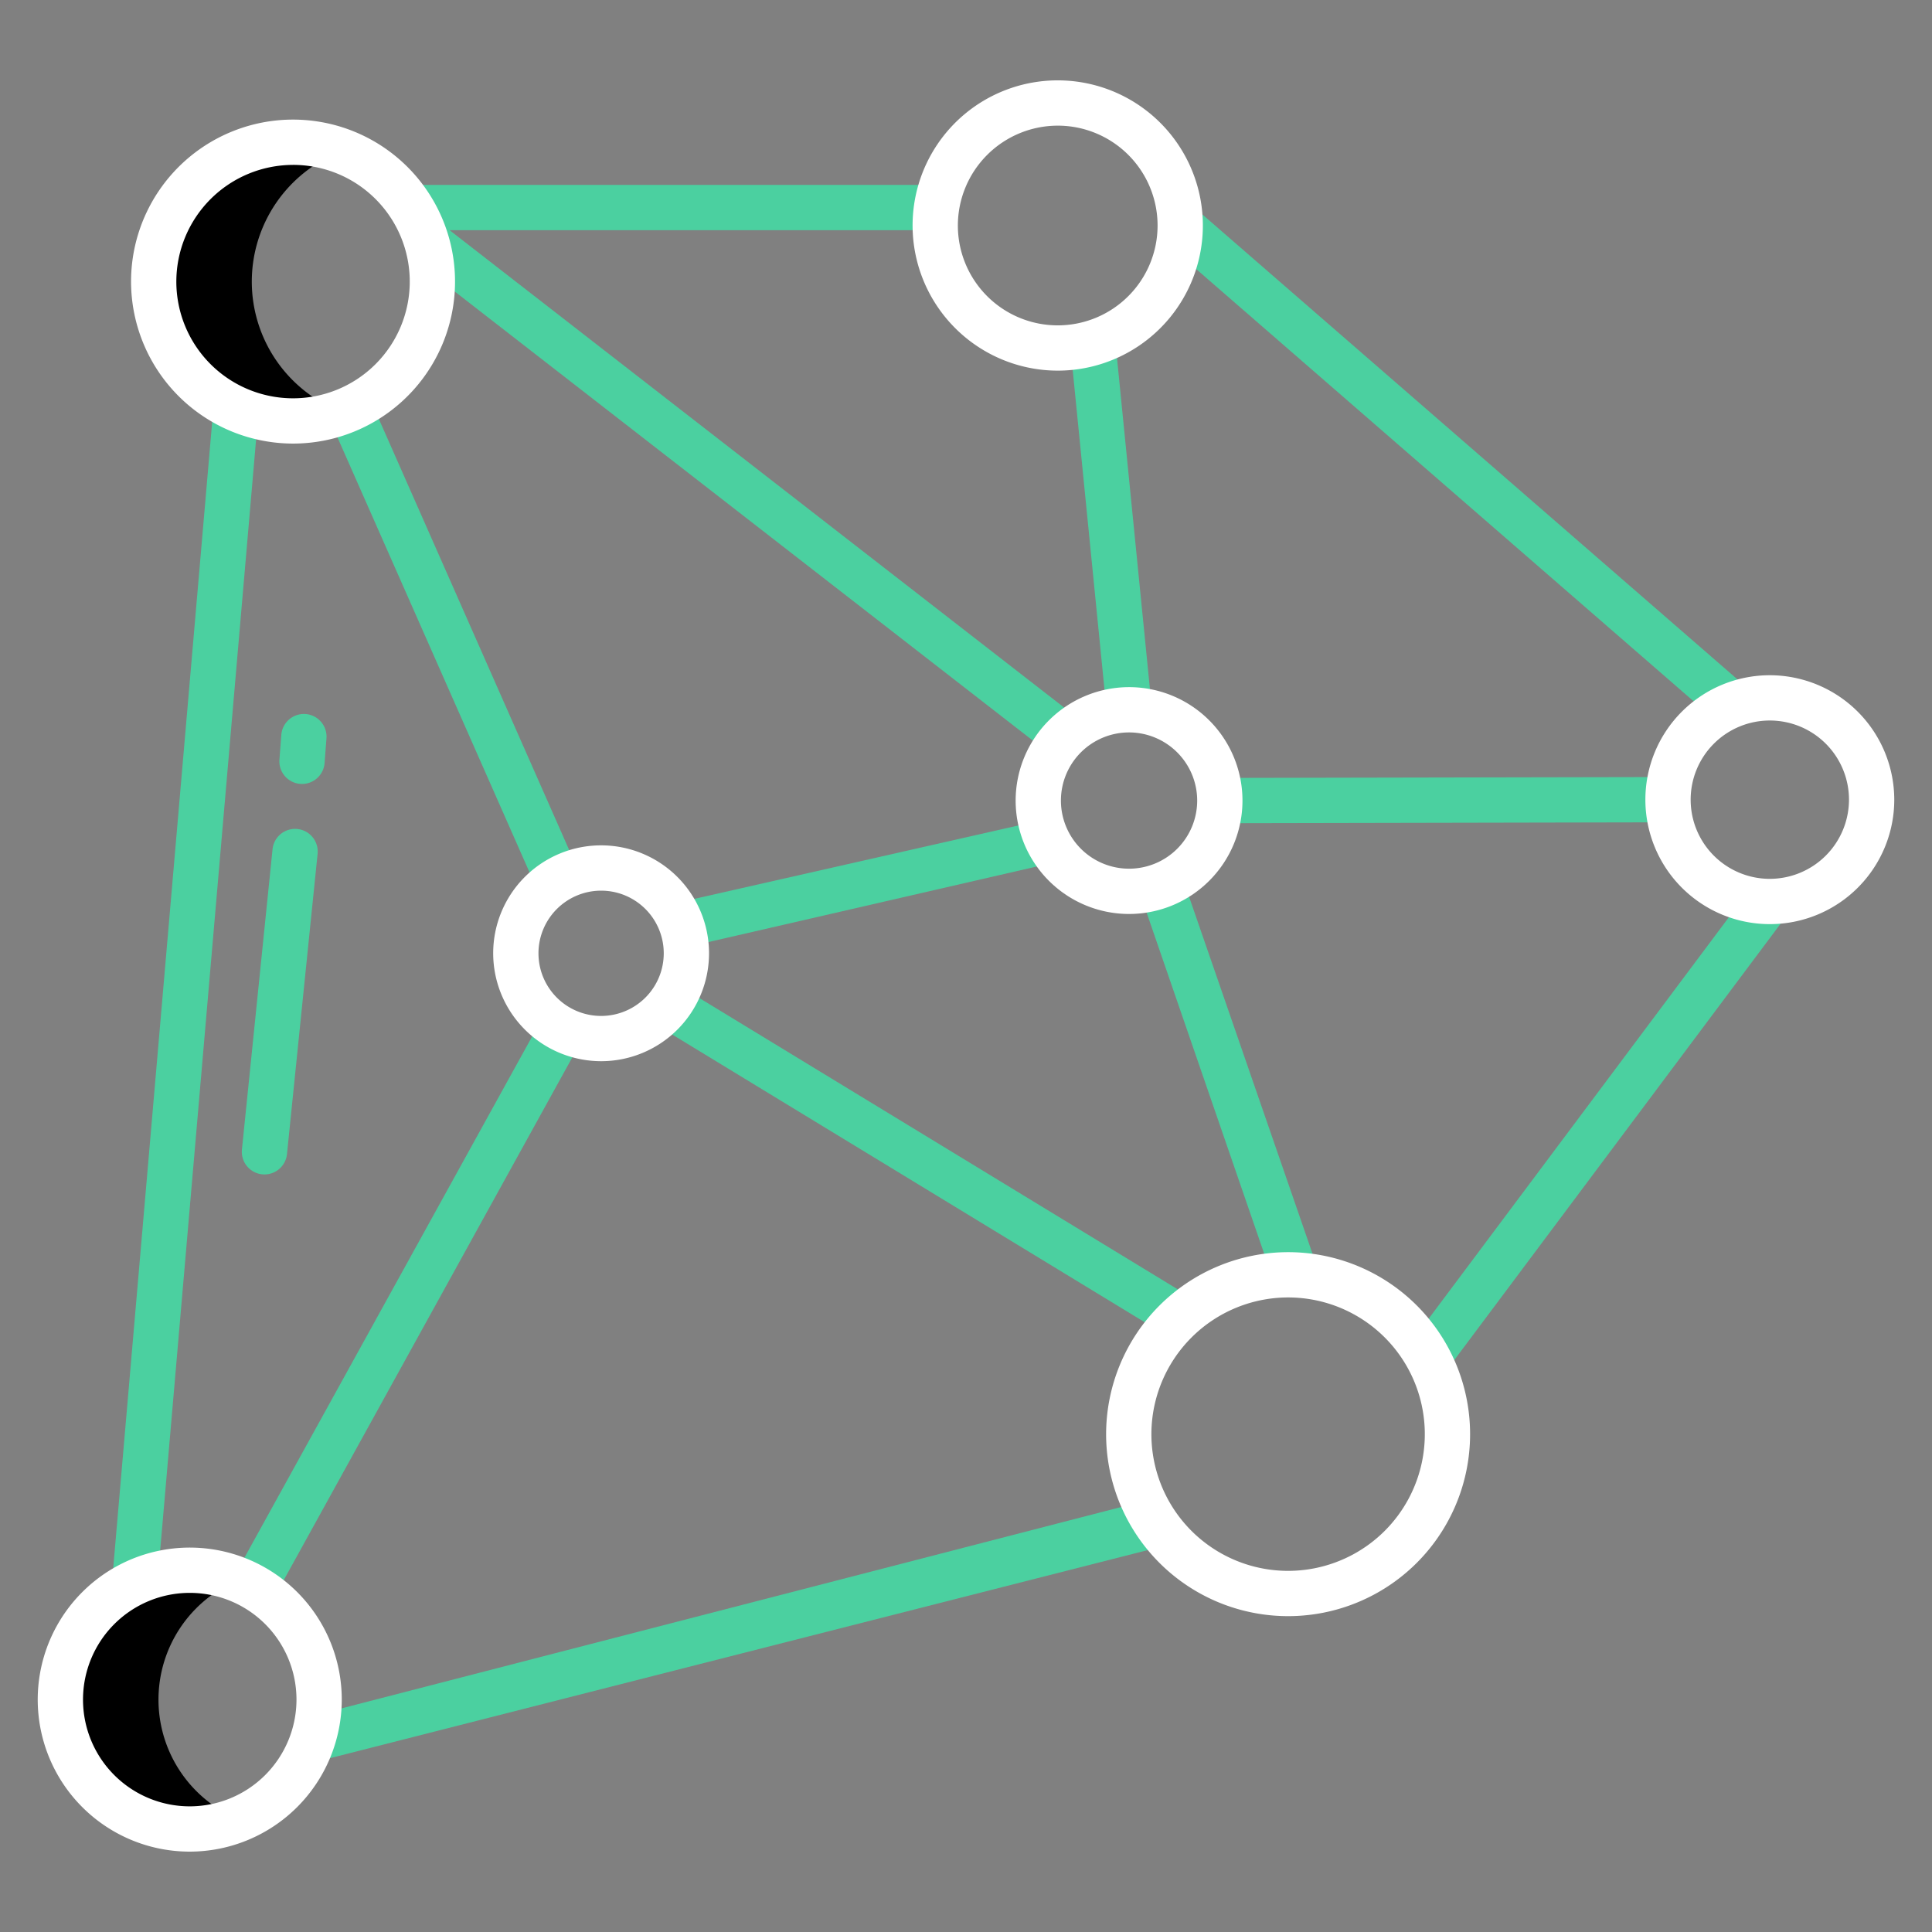
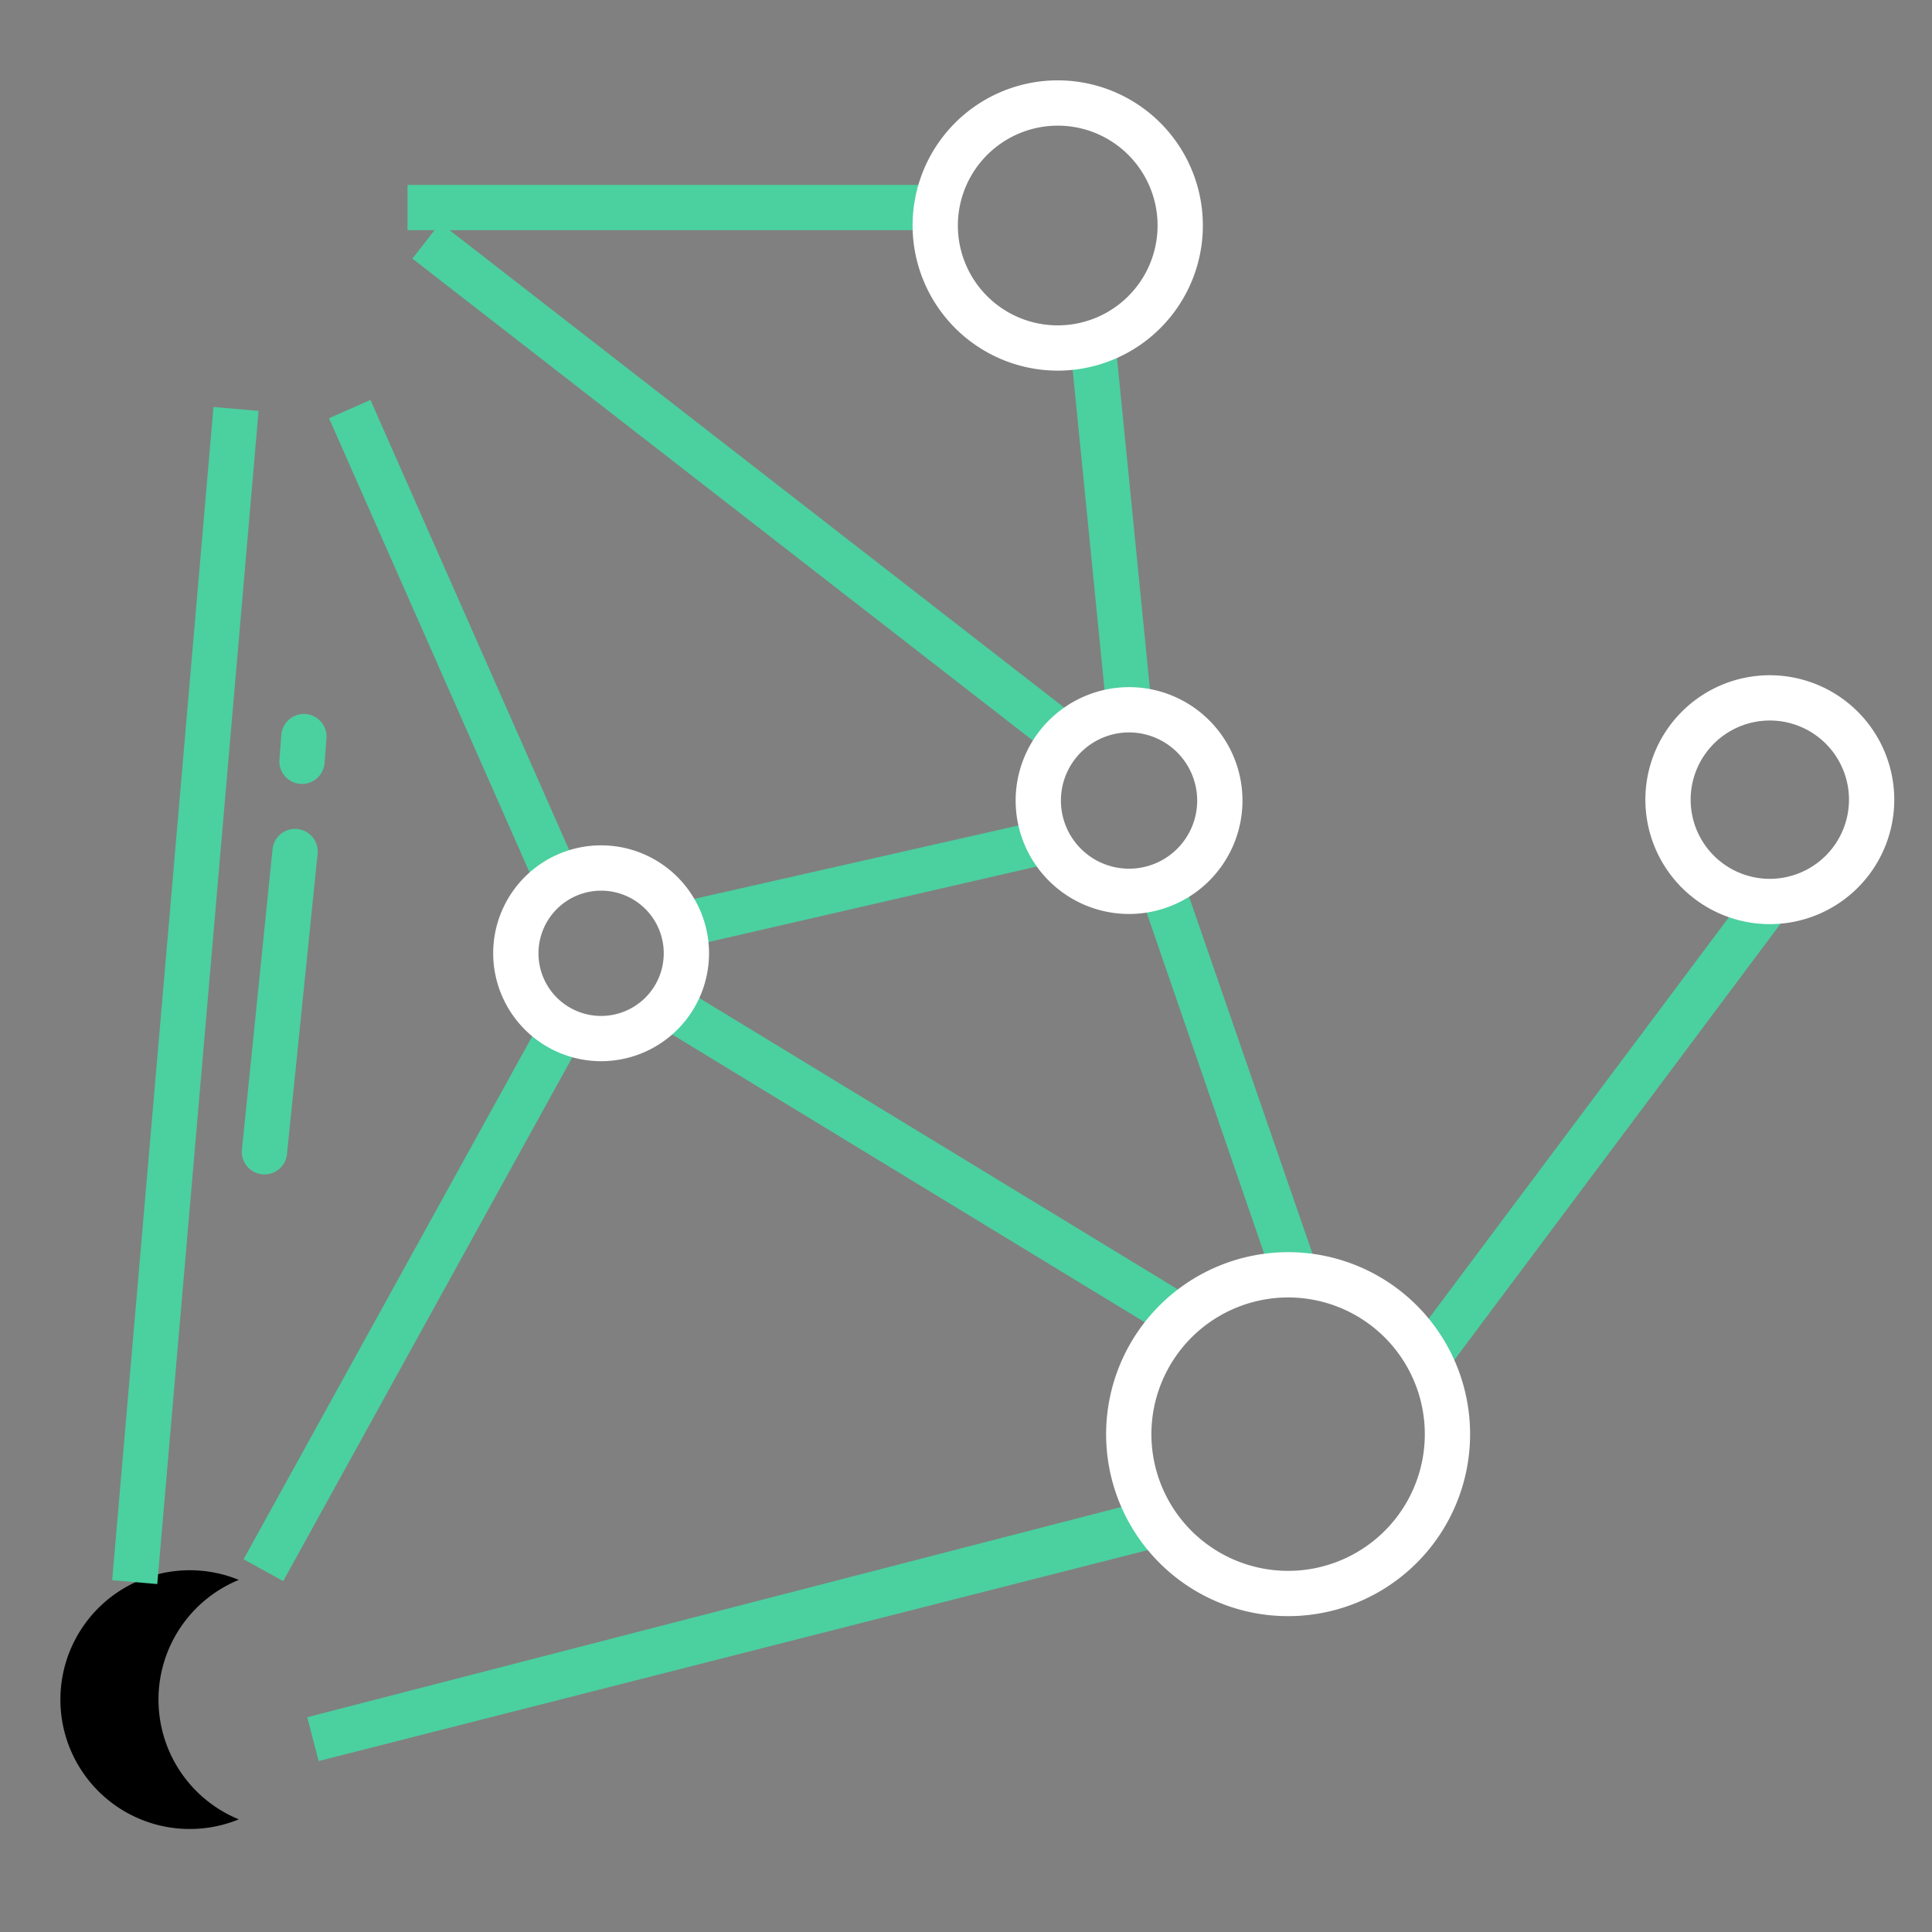
<svg xmlns="http://www.w3.org/2000/svg" width="512" height="512" x="0" y="0" viewBox="0 0 512 512" style="enable-background:new 0 0 512 512" xml:space="preserve" class="">
  <rect x="0" y="0" width="512" height="512" fill="#808080" stroke="none" />
  <g>
-     <path d="m77.659 111.553a36.826 36.826 0 0 0 13-2.36 36.934 36.934 0 0 1 0-69.137 36.93 36.93 0 1 0 -13 71.5z" fill="#000000" data-original="#d4e1f4" style="" class="" />
    <path d="m42 450.416a34.291 34.291 0 0 1 21.286-31.728 34.286 34.286 0 1 0 0 63.456 34.291 34.291 0 0 1 -21.286-31.728z" fill="#000000" data-original="#d4e1f4" style="" class="" />
    <g fill="#1ae5be">
      <path d="m27.64 338.514h163.812v12h-163.812z" transform="matrix(.483 -.875 .875 .483 -245.001 273.899)" fill="#4bd0a0" data-original="#1ae5be" style="" class="" />
      <path d="m-106.867 257.865h312.152v12h-312.152z" transform="matrix(.086 -.996 .996 .086 -217.916 290.145)" fill="#4bd0a0" data-original="#1ae5be" style="" class="" />
      <path d="m109.293 68.542 169.17 131.407 7.361-9.476-166.68-129.473h125.856v-12h-137v12h7.152z" fill="#4bd0a0" data-original="#1ae5be" style="" class="" />
      <path d="m239.005 228.421h12v158.657h-12z" transform="matrix(.52 -.854 .854 .52 -145.263 357.025)" fill="#4bd0a0" data-original="#1ae5be" style="" class="" />
      <path d="m299.918 398.653-218.482 56.427 3.001 11.619 222.331-56.569z" fill="#4bd0a0" data-original="#1ae5be" style="" class="" />
      <path d="m349.125 336-35.181-101.739-11.345 3.91 33.088 96z" fill="#4bd0a0" data-original="#1ae5be" style="" class="" />
      <path d="m271.235 218.449-90.666 20.539 2.651 11.703 94.28-21.691z" fill="#4bd0a0" data-original="#1ae5be" style="" class="" />
      <path d="m114.895 102.41h12v139.766h-12z" transform="matrix(.915 -.404 .404 .915 -59.312 63.546)" fill="#4bd0a0" data-original="#1ae5be" style="" class="" />
      <path d="m348.18 293.393h151.121v12h-151.121z" transform="matrix(.599 -.801 .801 .599 -69.875 459.192)" fill="#4bd0a0" data-original="#1ae5be" style="" class="" />
      <path d="m288.395 90.634h12v97.709h-12z" transform="matrix(.995 -.099 .099 .995 -12.319 29.706)" fill="#4bd0a0" data-original="#1ae5be" style="" class="" />
-       <path d="m379.938 26.391h12v193.811h-12z" transform="matrix(.656 -.755 .755 .656 39.802 333.867)" fill="#4bd0a0" data-original="#1ae5be" style="" class="" />
-       <path d="m323.267 206.042h118.775v12h-118.775z" transform="matrix(1 -.002 .002 1 -.423 .765)" fill="#4bd0a0" data-original="#1ae5be" style="" class="" />
      <path d="m79.575 207.737c.156.013.311.018.466.018a6 6 0 0 0 5.976-5.541l.5-6.544a6 6 0 0 0 -11.965-.919l-.5 6.544a6 6 0 0 0 5.523 6.442z" fill="#4bd0a0" data-original="#1ae5be" style="" class="" />
      <path d="m69.476 311.207a6.094 6.094 0 0 0 .616.031 6 6 0 0 0 5.962-5.392l8.113-79.575a6 6 0 0 0 -11.939-1.216l-8.113 79.574a6 6 0 0 0 5.361 6.578z" fill="#4bd0a0" data-original="#1ae5be" style="" class="" />
    </g>
-     <path d="m77.659 117.553a42.929 42.929 0 1 0 -42.929-42.928 42.978 42.978 0 0 0 42.929 42.928zm0-73.857a30.929 30.929 0 1 1 -30.929 30.929 30.964 30.964 0 0 1 30.929-30.925z" fill="#ffffff" data-original="#0635c9" style="" class="" />
-     <path d="m90.571 450.416a40.286 40.286 0 1 0 -40.285 40.284 40.332 40.332 0 0 0 40.285-40.284zm-40.285 28.284a28.286 28.286 0 1 1 28.285-28.286 28.318 28.318 0 0 1 -28.285 28.286z" fill="#ffffff" data-original="#0635c9" style="" class="" />
    <path d="m280.306 98.223a38.463 38.463 0 1 0 -38.462-38.462 38.506 38.506 0 0 0 38.462 38.462zm0-64.925a26.463 26.463 0 1 1 -26.462 26.463 26.492 26.492 0 0 1 26.462-26.461z" fill="#ffffff" data-original="#0635c9" style="" class="" />
    <path d="m159.3 281.227a28.6 28.6 0 1 0 -28.6-28.6 28.63 28.63 0 0 0 28.6 28.6zm0-45.193a16.6 16.6 0 1 1 -16.6 16.6 16.616 16.616 0 0 1 16.6-16.6z" fill="#ffffff" data-original="#0635c9" style="" class="" />
    <path d="m293.131 380.065a48.229 48.229 0 1 0 48.228-48.229 48.283 48.283 0 0 0 -48.228 48.229zm48.228-36.229a36.229 36.229 0 1 1 -36.228 36.229 36.27 36.27 0 0 1 36.228-36.229z" fill="#ffffff" data-original="#0635c9" style="" class="" />
    <path d="m469.021 178.944a32.979 32.979 0 1 0 32.979 32.979 33.017 33.017 0 0 0 -32.979-32.979zm0 53.958a20.979 20.979 0 1 1 20.979-20.979 21 21 0 0 1 -20.979 20.977z" fill="#ffffff" data-original="#0635c9" style="" class="" />
    <path d="m269.156 212.161a30.056 30.056 0 1 0 30.056-30.061 30.09 30.09 0 0 0 -30.056 30.061zm48.112 0a18.056 18.056 0 1 1 -18.056-18.061 18.076 18.076 0 0 1 18.056 18.061z" fill="#ffffff" data-original="#0635c9" style="" class="" />
  </g>
</svg>